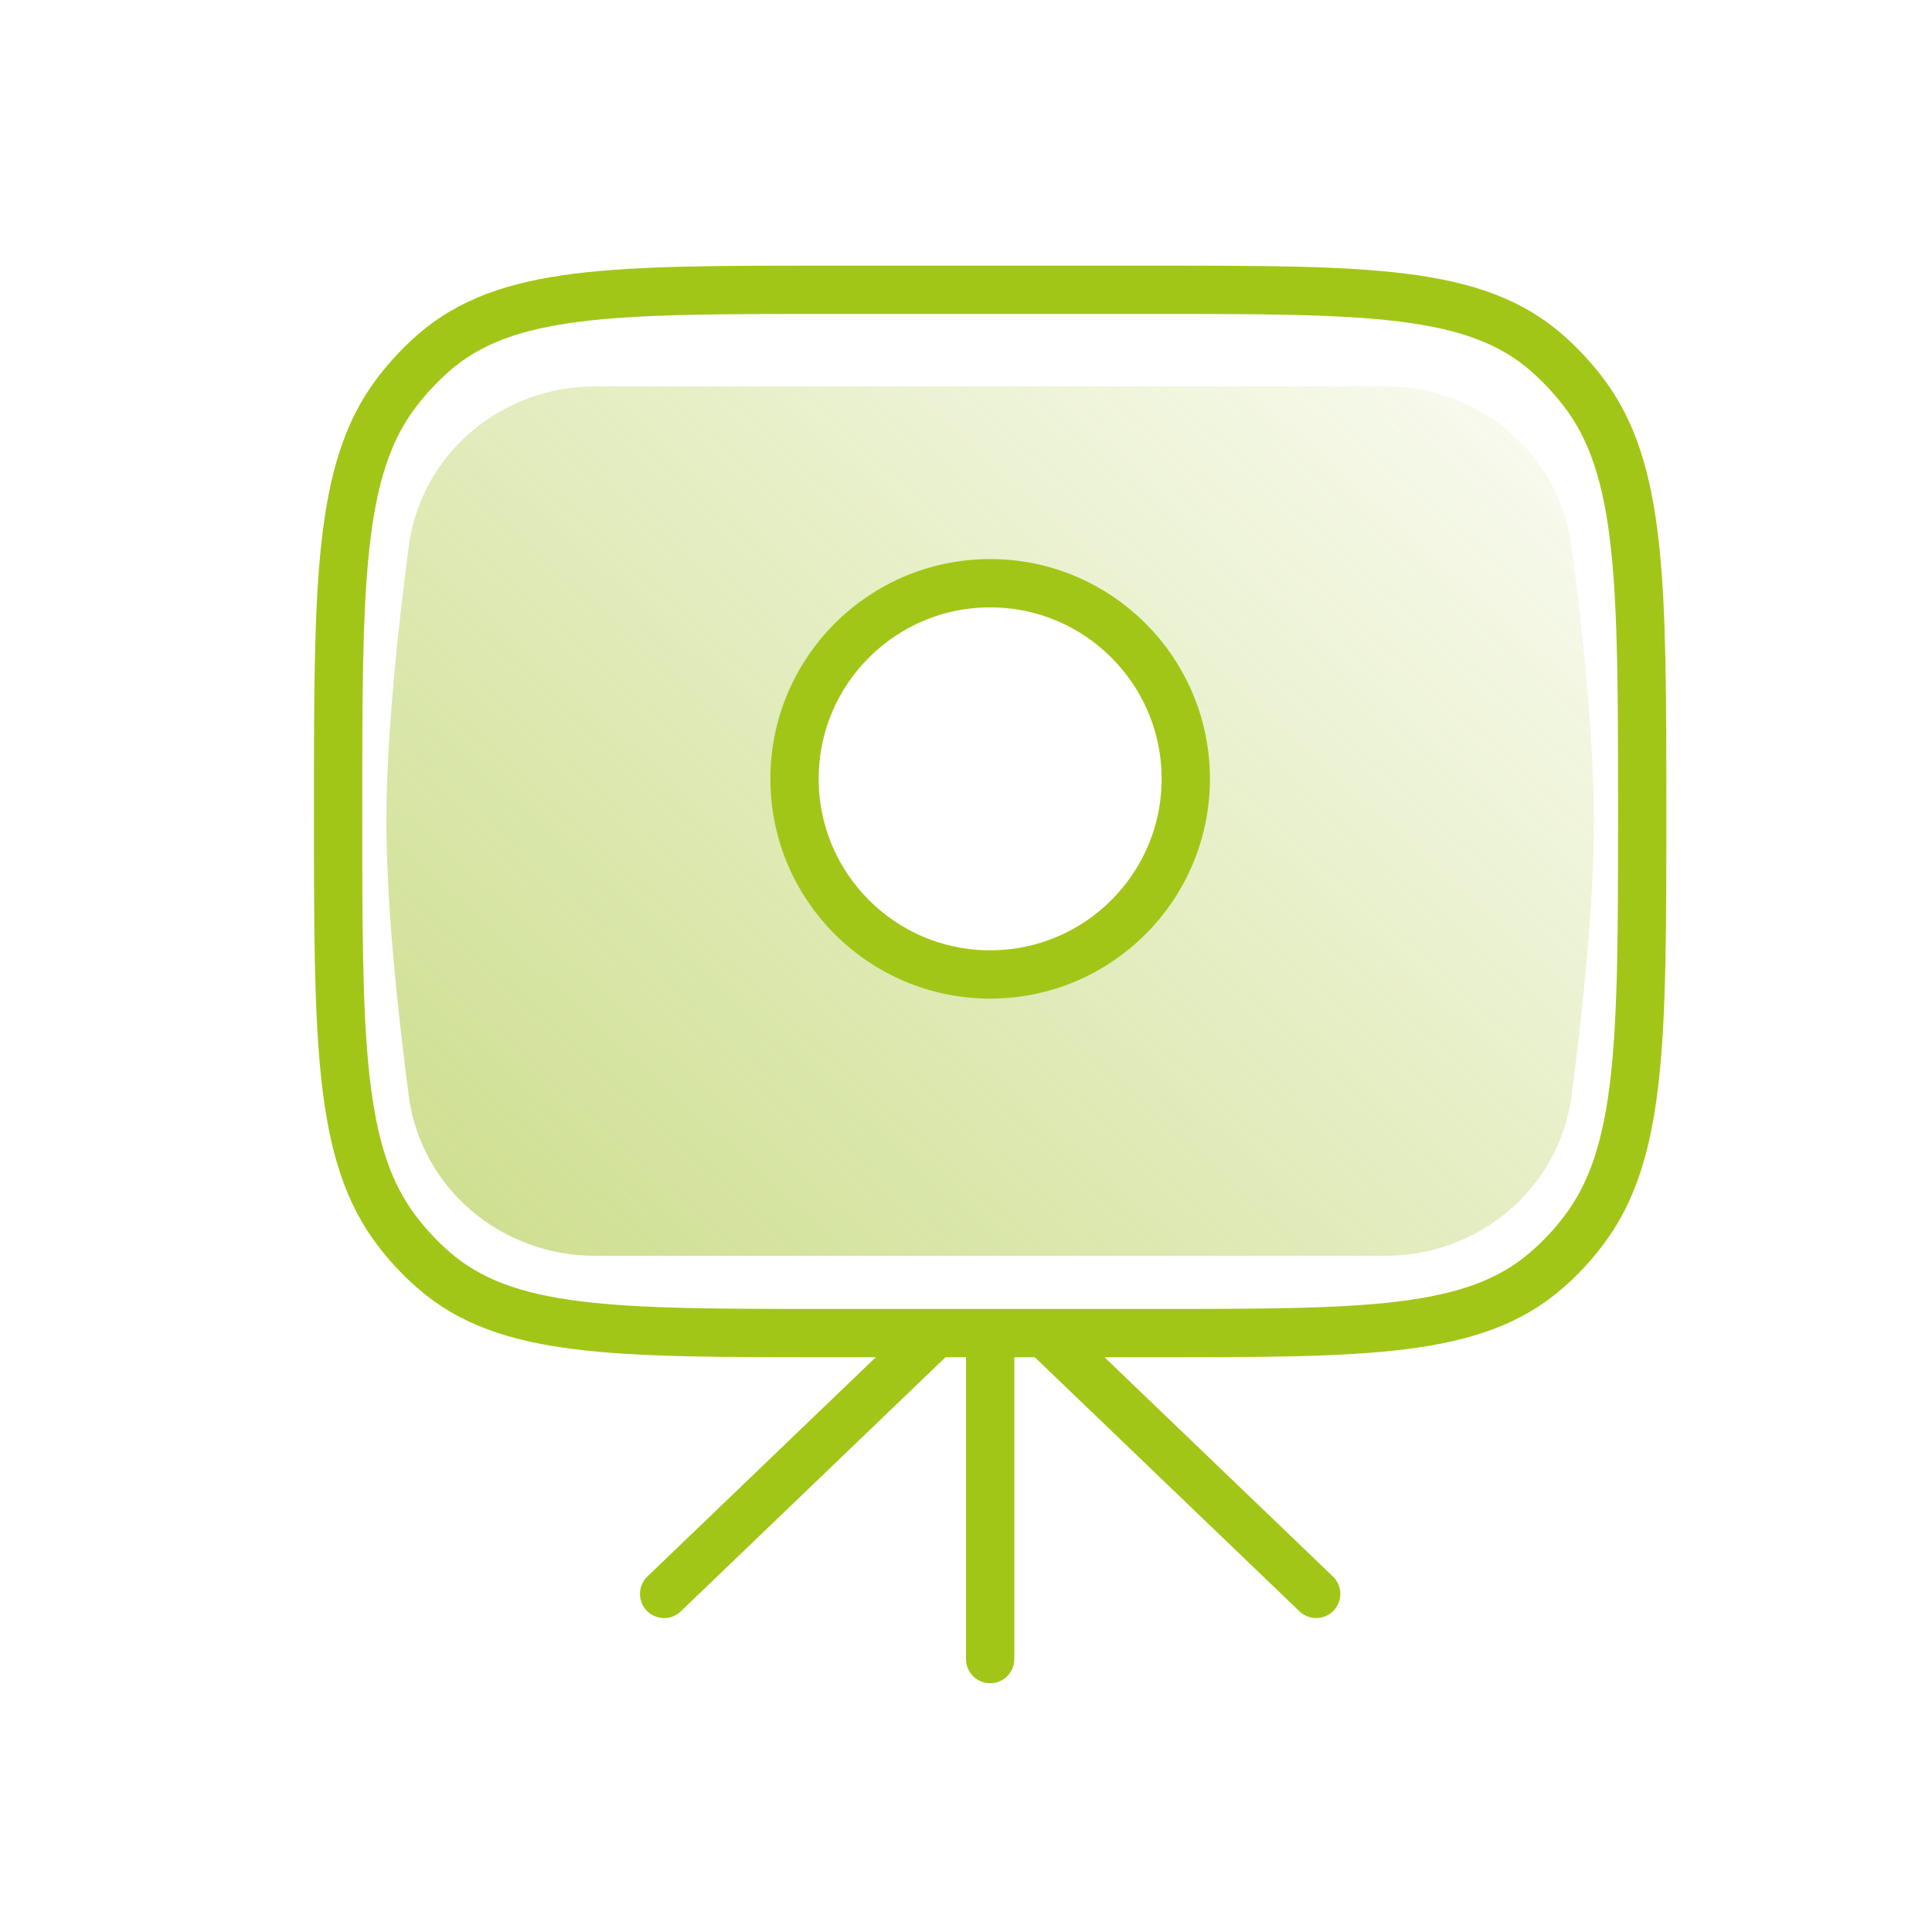
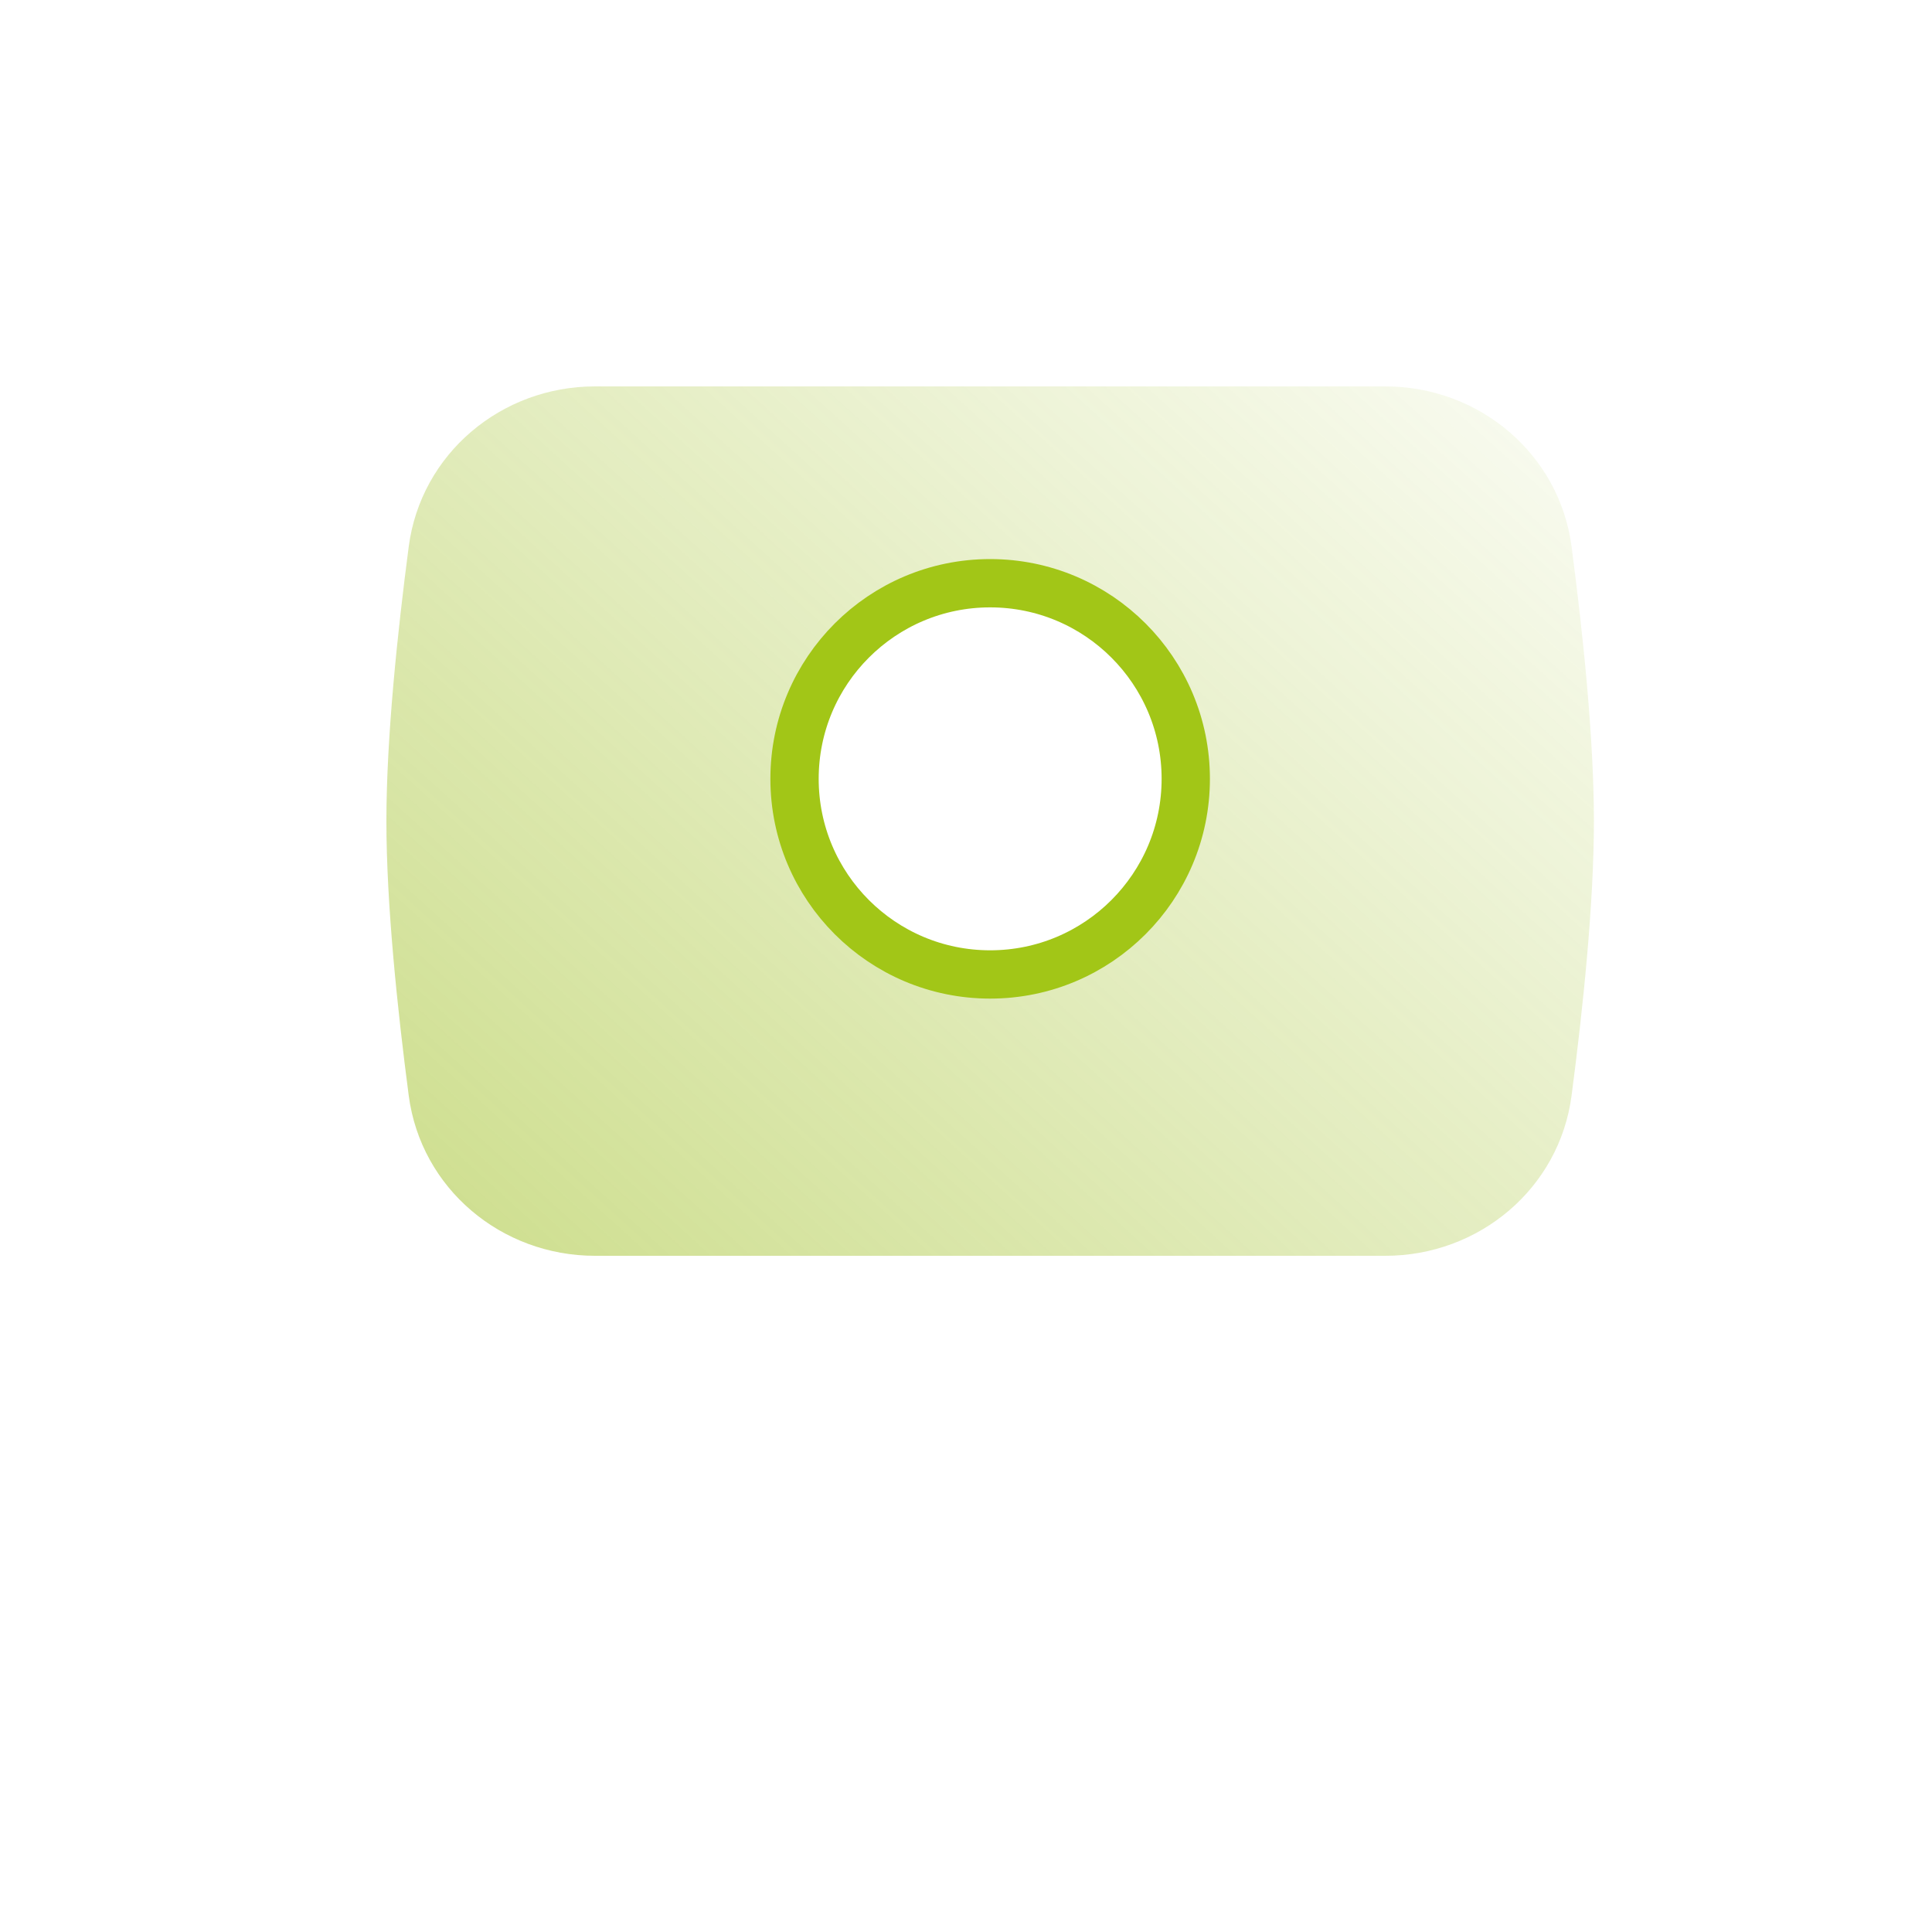
<svg xmlns="http://www.w3.org/2000/svg" width="40" height="40" viewBox="0 0 40 40" fill="none">
-   <path d="M27.25 33L21.625 27.6M13.75 33L19.375 27.6M20.5 27.6V34.35M7 16.8C7 12.066 7 9.699 8.226 8.106C8.451 7.814 8.7 7.547 8.974 7.307C10.47 6 12.686 6 17.125 6H23.875C28.314 6 30.532 6 32.026 7.307C32.3 7.548 32.549 7.814 32.774 8.106C34 9.699 34 12.066 34 16.8C34 21.535 34 23.901 32.774 25.494C32.553 25.785 32.302 26.052 32.026 26.292C30.53 27.6 28.314 27.6 23.875 27.6H17.125C12.688 27.6 10.468 27.6 8.974 26.293C8.698 26.053 8.447 25.785 8.226 25.494C7 23.901 7 21.535 7 16.8Z" stroke="#A2C617" stroke-linecap="round" stroke-linejoin="round" />
  <path fill-rule="evenodd" clip-rule="evenodd" d="M12.319 8C10.378 8 8.714 9.394 8.462 11.319C8.228 13.102 8 15.28 8 17C8 18.72 8.228 20.898 8.462 22.681C8.714 24.606 10.378 26 12.319 26H28.681C30.622 26 32.286 24.606 32.538 22.681C32.772 20.898 33 18.72 33 17C33 15.28 32.772 13.102 32.538 11.319C32.286 9.394 30.622 8 28.68 8H12.319ZM24.55 16.125C24.55 18.362 22.737 20.175 20.5 20.175C18.263 20.175 16.45 18.362 16.45 16.125C16.45 13.888 18.263 12.075 20.5 12.075C22.737 12.075 24.55 13.888 24.55 16.125Z" fill="url(#paint0_linear_63_262)" />
  <path d="M20.5 20.175C22.737 20.175 24.55 18.361 24.55 16.125C24.55 13.888 22.737 12.075 20.5 12.075C18.263 12.075 16.45 13.888 16.45 16.125C16.45 18.361 18.263 20.175 20.5 20.175Z" stroke="#A2C617" stroke-linecap="round" stroke-linejoin="round" />
  <defs>
    <linearGradient id="paint0_linear_63_262" x1="8.564" y1="26.62" x2="31.198" y2="1.686" gradientUnits="userSpaceOnUse">
      <stop stop-color="#94B80A" stop-opacity="0.47" />
      <stop offset="1" stop-color="#94B80A" stop-opacity="0" />
    </linearGradient>
  </defs>
</svg>